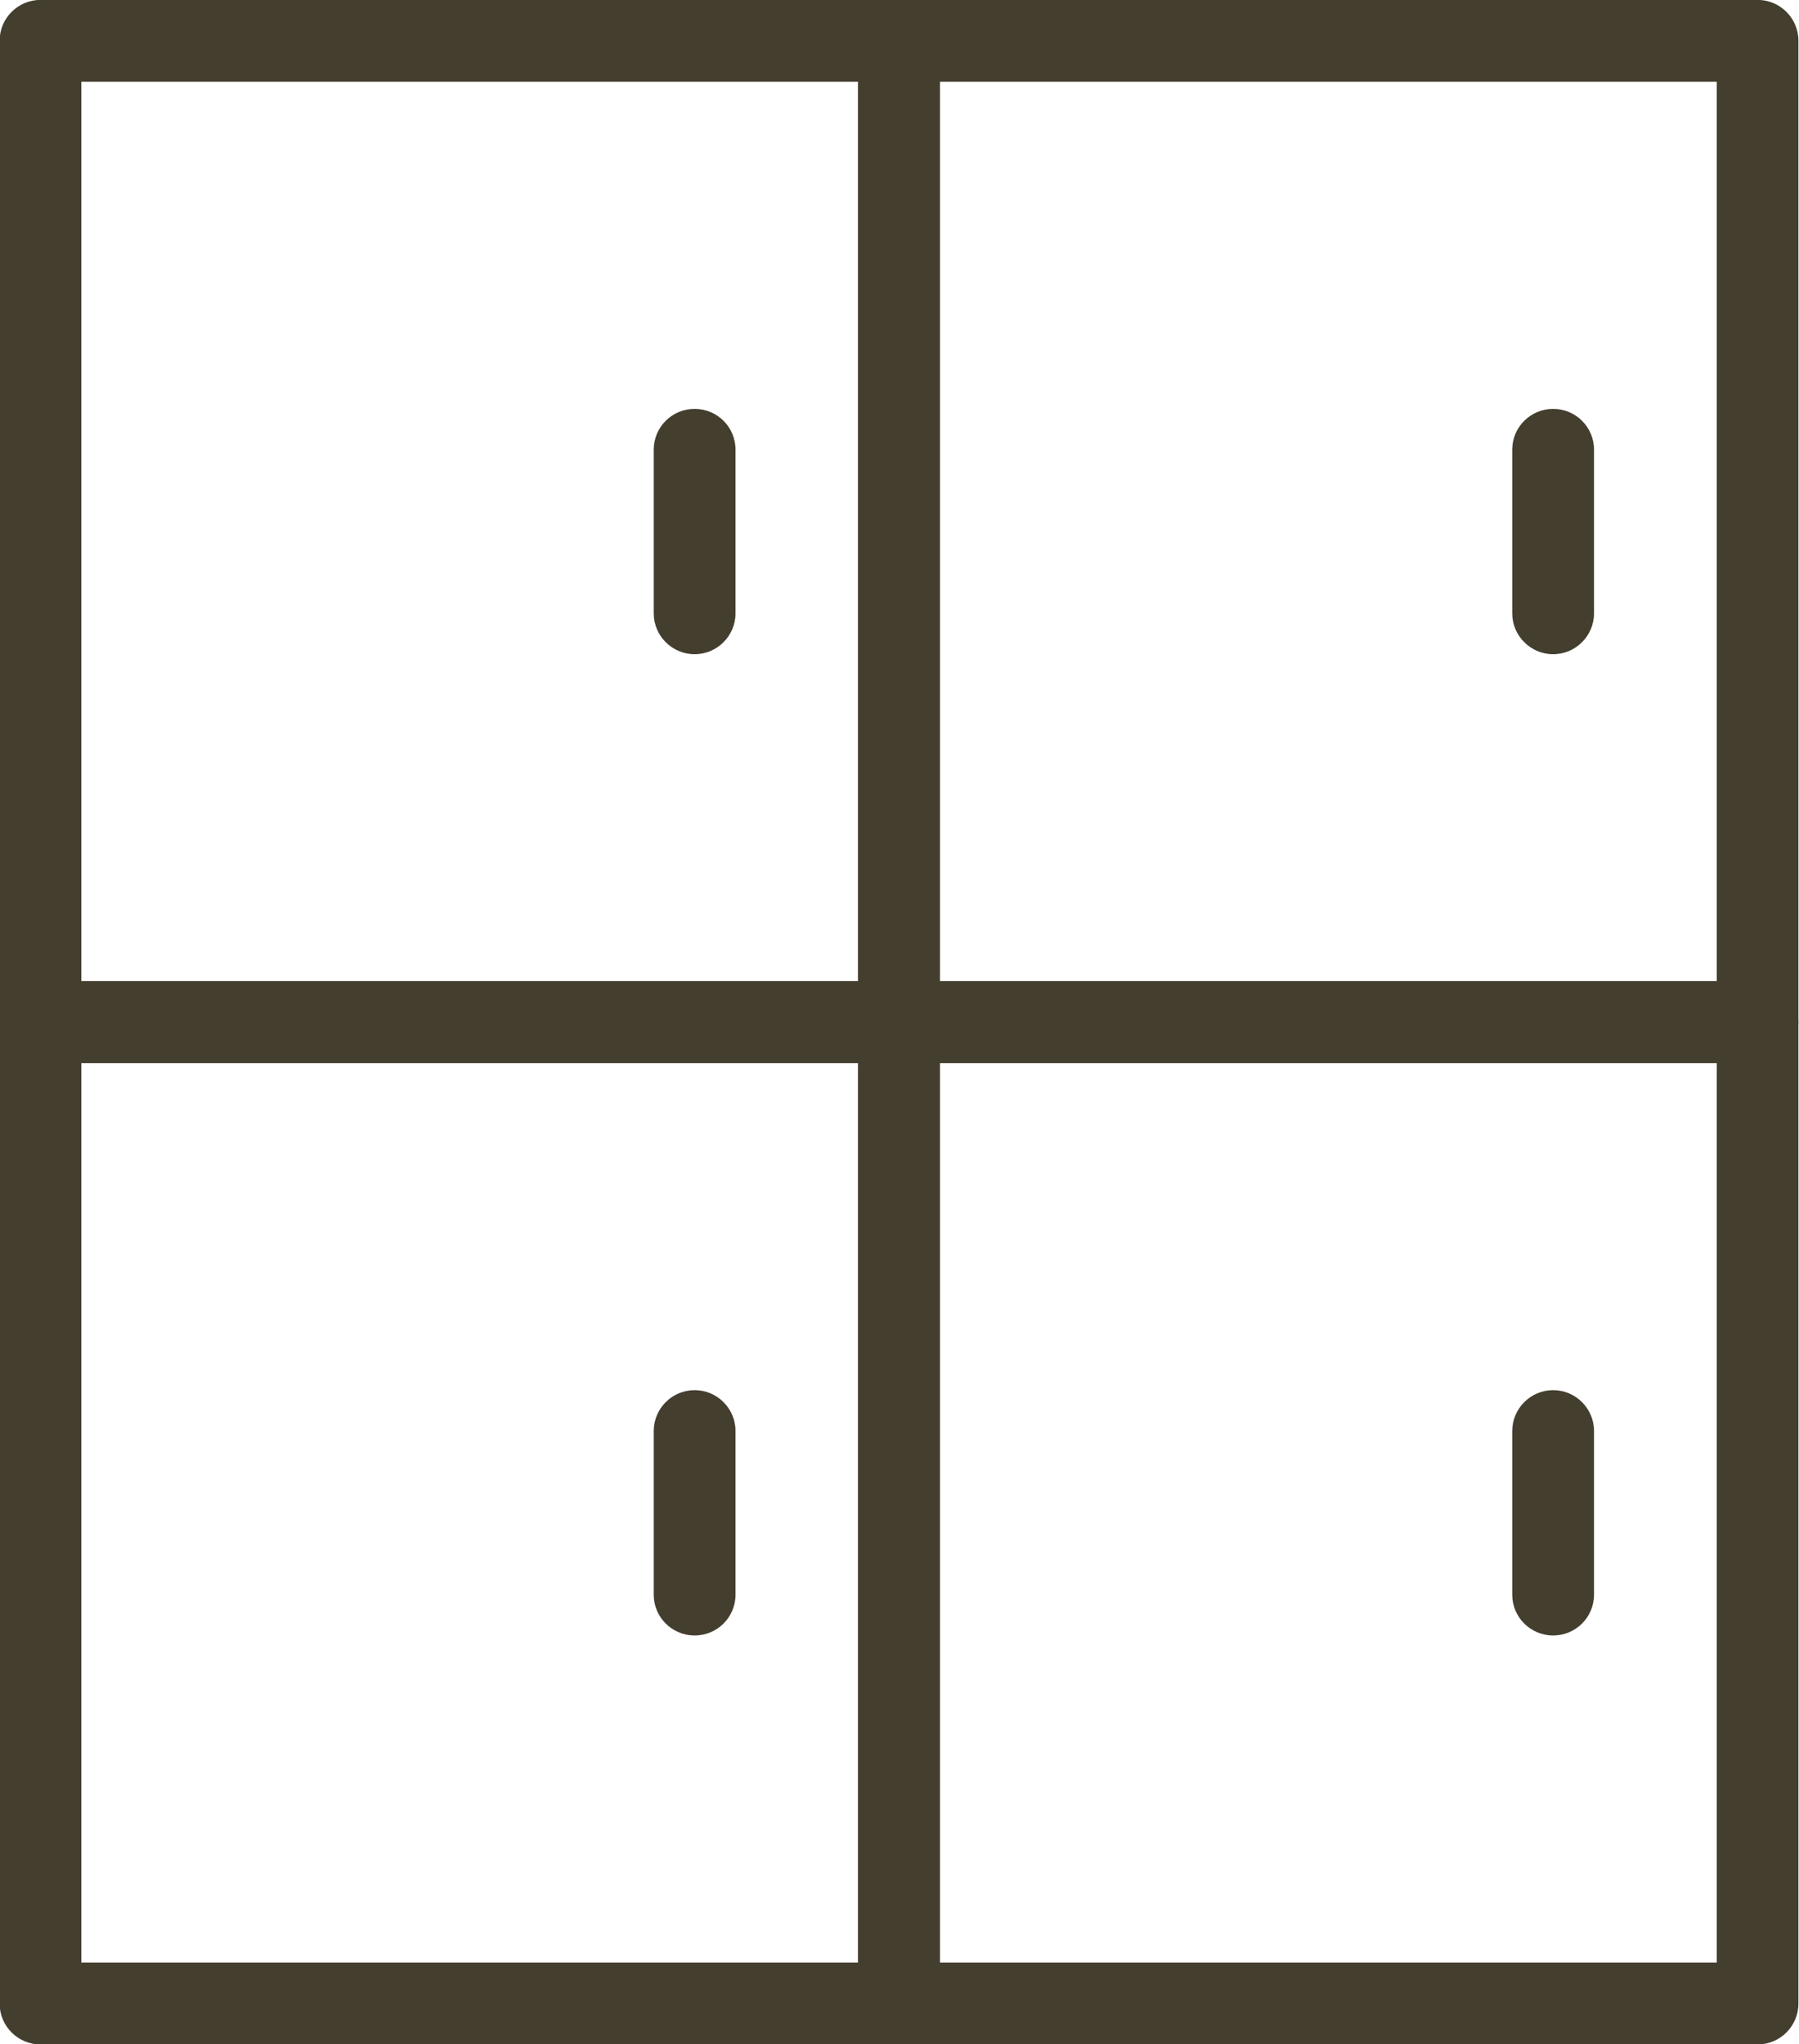
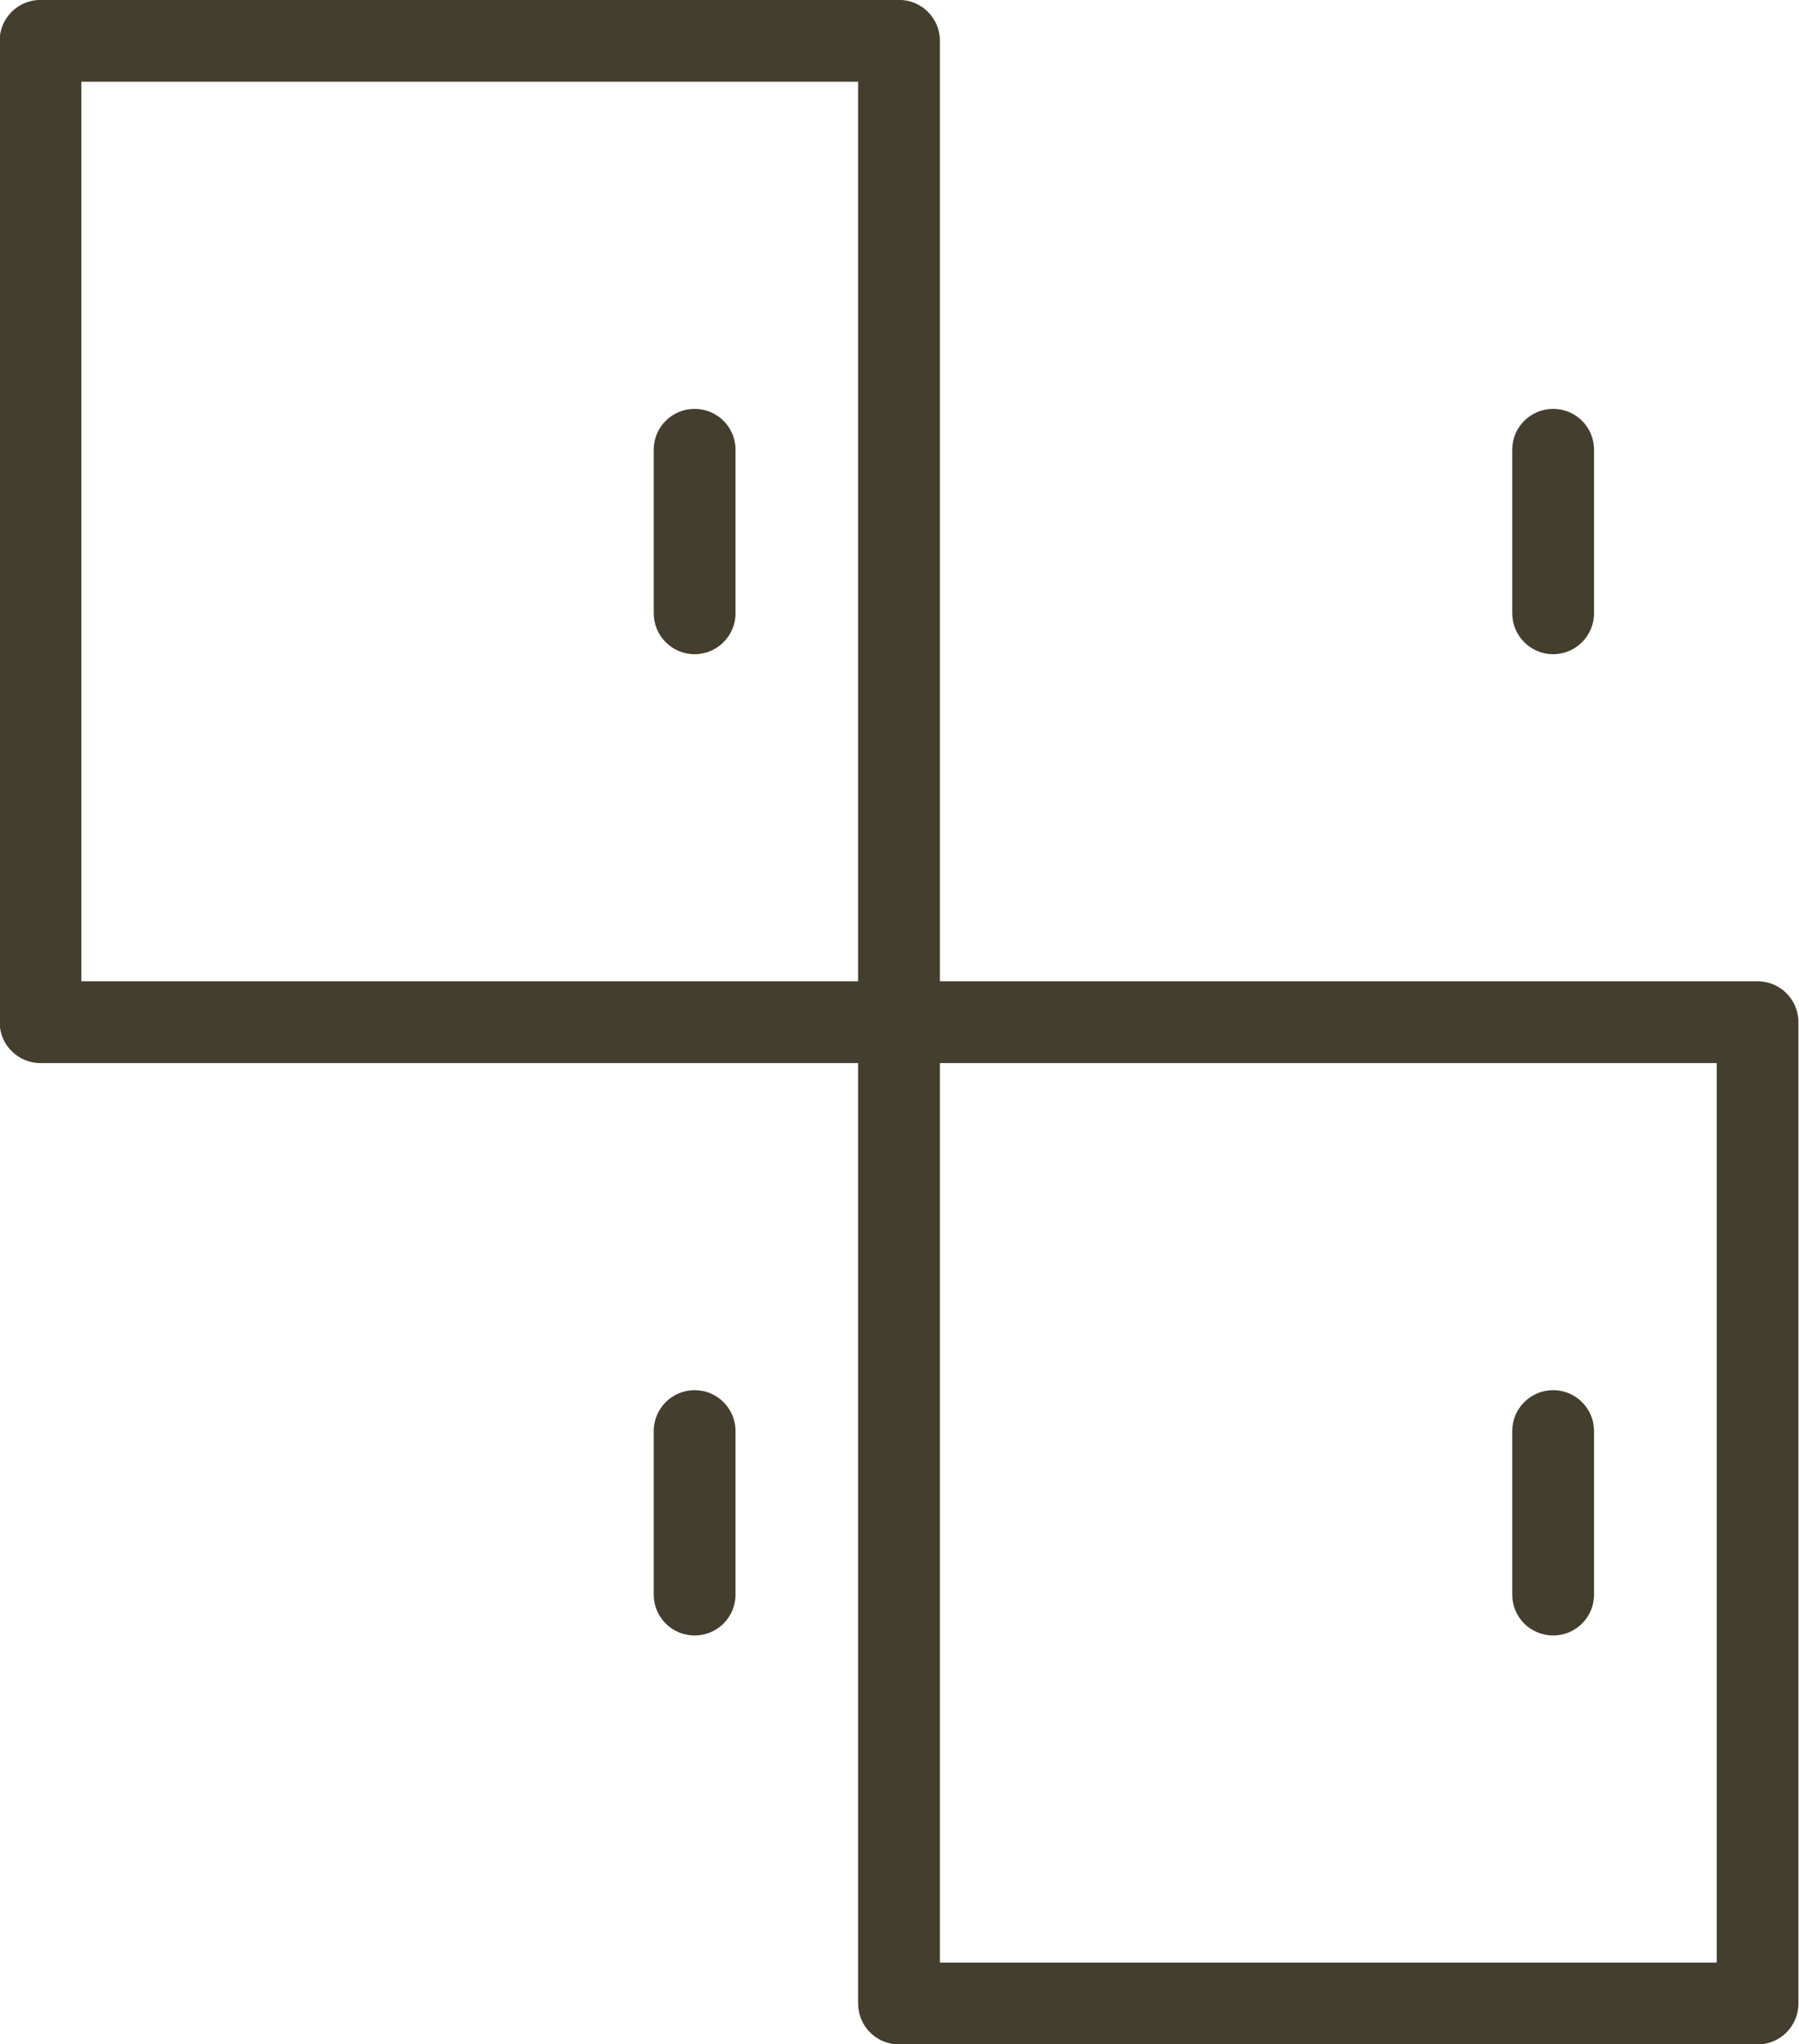
<svg xmlns="http://www.w3.org/2000/svg" fill="#443e2f" height="214.4" preserveAspectRatio="xMidYMid meet" version="1.1" viewBox="130.7 82.8 188.7 214.4" width="188.7" zoomAndPan="magnify">
  <g id="change1_1">
    <path d="m139.23 185.71h81.48v-94.343h-81.48zm85.77 8.58h-90.05c-2.37 0-4.29-1.92-4.29-4.29v-102.92c0-2.369 1.92-4.291 4.29-4.291h90.05c2.37 0 4.29 1.922 4.29 4.289v102.92c0 2.37-1.92 4.29-4.29 4.29" fill="inherit" />
-     <path d="m139.23 288.63h81.48v-94.34h-81.48zm85.77 8.58h-90.05c-2.37 0-4.29-1.92-4.29-4.29v-102.92c0-2.37 1.92-4.29 4.29-4.29h90.05c2.37 0 4.29 1.92 4.29 4.29v102.92c0 2.37-1.92 4.29-4.29 4.29" fill="inherit" />
-     <path d="m229.29 185.71h81.48v-94.343h-81.48zm85.76 8.58h-90.05c-2.37 0-4.29-1.92-4.29-4.29v-102.92c0-2.369 1.92-4.291 4.29-4.291h90.05c2.37 0 4.29 1.922 4.29 4.289v102.92c0 2.37-1.92 4.29-4.29 4.29" fill="inherit" />
    <path d="m229.29 288.63h81.48v-94.34h-81.48zm85.76 8.58h-90.05c-2.37 0-4.29-1.92-4.29-4.29v-102.92c0-2.37 1.92-4.29 4.29-4.29h90.05c2.37 0 4.29 1.92 4.29 4.29v102.92c0 2.37-1.92 4.29-4.29 4.29" fill="inherit" />
    <path d="m203.56 151.41c-2.37 0-4.29-1.93-4.29-4.29v-17.16c0-2.37 1.92-4.28 4.29-4.28s4.29 1.91 4.29 4.28v17.16c0 2.36-1.92 4.29-4.29 4.29" fill="inherit" />
    <path d="m203.56 254.32c-2.37 0-4.29-1.91-4.29-4.28v-17.16c0-2.36 1.92-4.29 4.29-4.29s4.29 1.93 4.29 4.29v17.16c0 2.37-1.92 4.28-4.29 4.28" fill="inherit" />
    <path d="m293.61 151.41c-2.36 0-4.29-1.93-4.29-4.29v-17.16c0-2.37 1.93-4.28 4.29-4.28 2.37 0 4.29 1.91 4.29 4.28v17.16c0 2.36-1.92 4.29-4.29 4.29" fill="inherit" />
    <path d="m293.61 254.32c-2.36 0-4.29-1.91-4.29-4.28v-17.16c0-2.36 1.93-4.29 4.29-4.29 2.37 0 4.29 1.93 4.29 4.29v17.16c0 2.37-1.92 4.28-4.29 4.28" fill="inherit" />
  </g>
</svg>